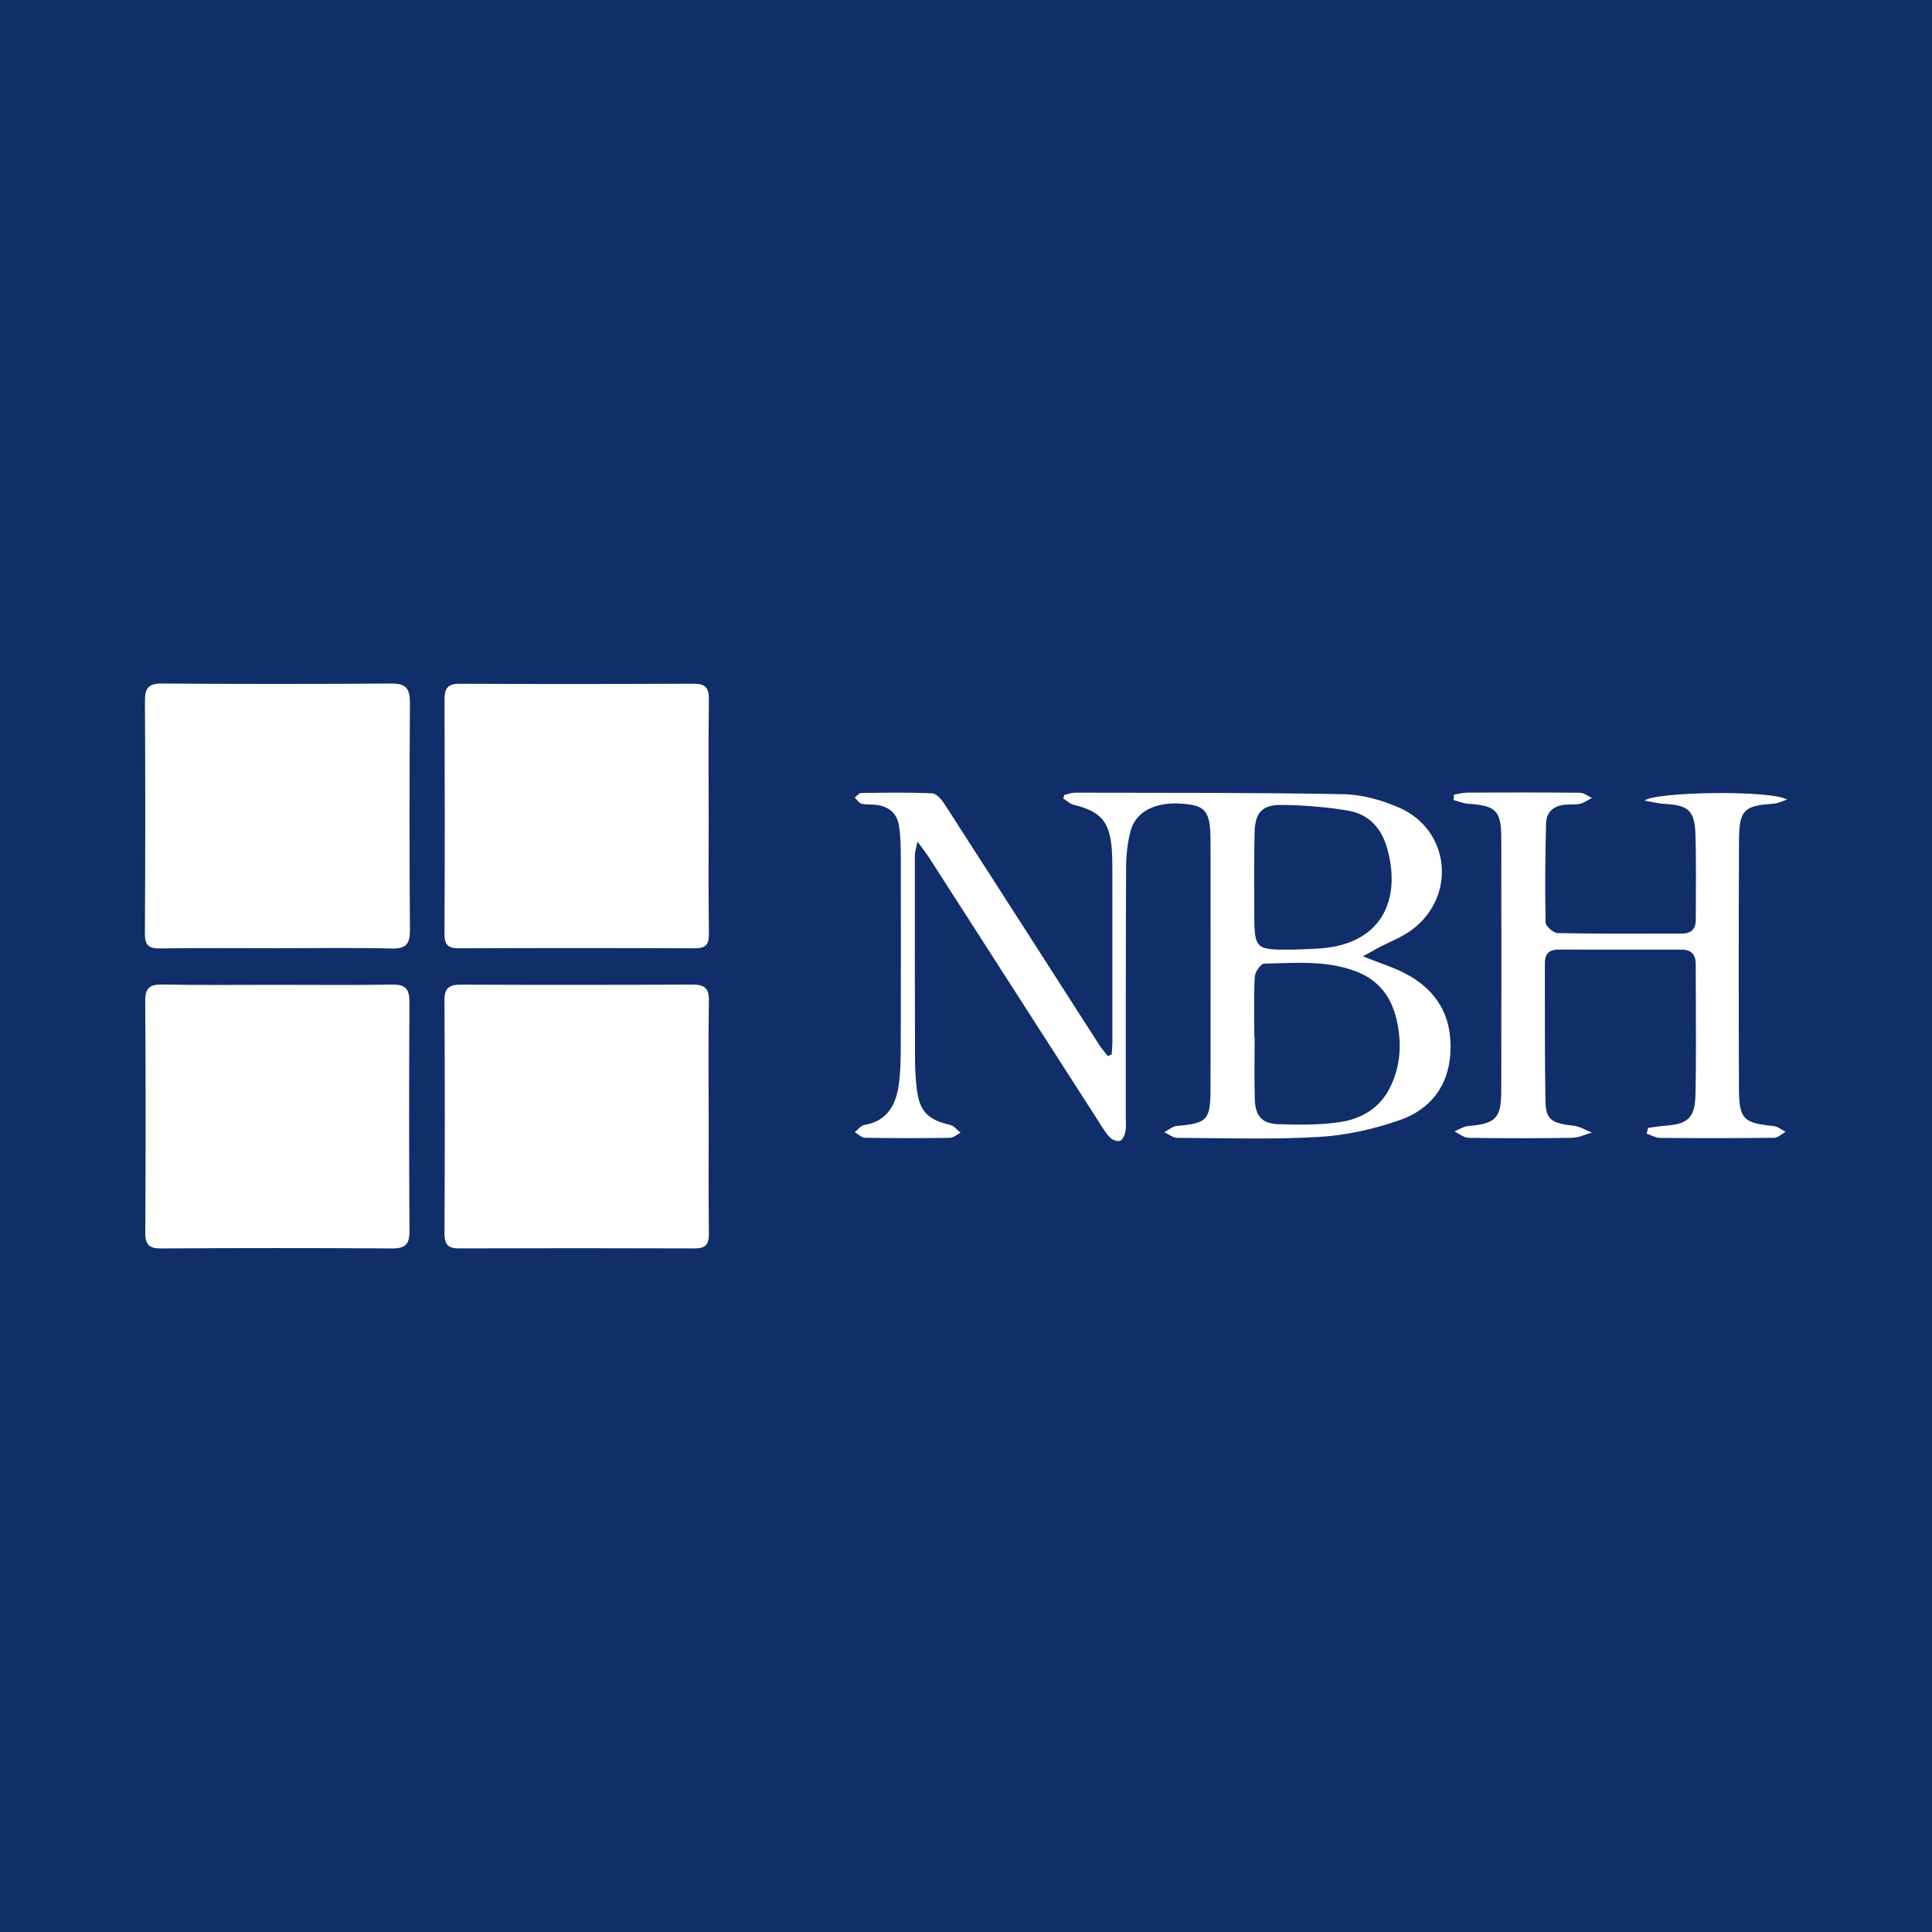
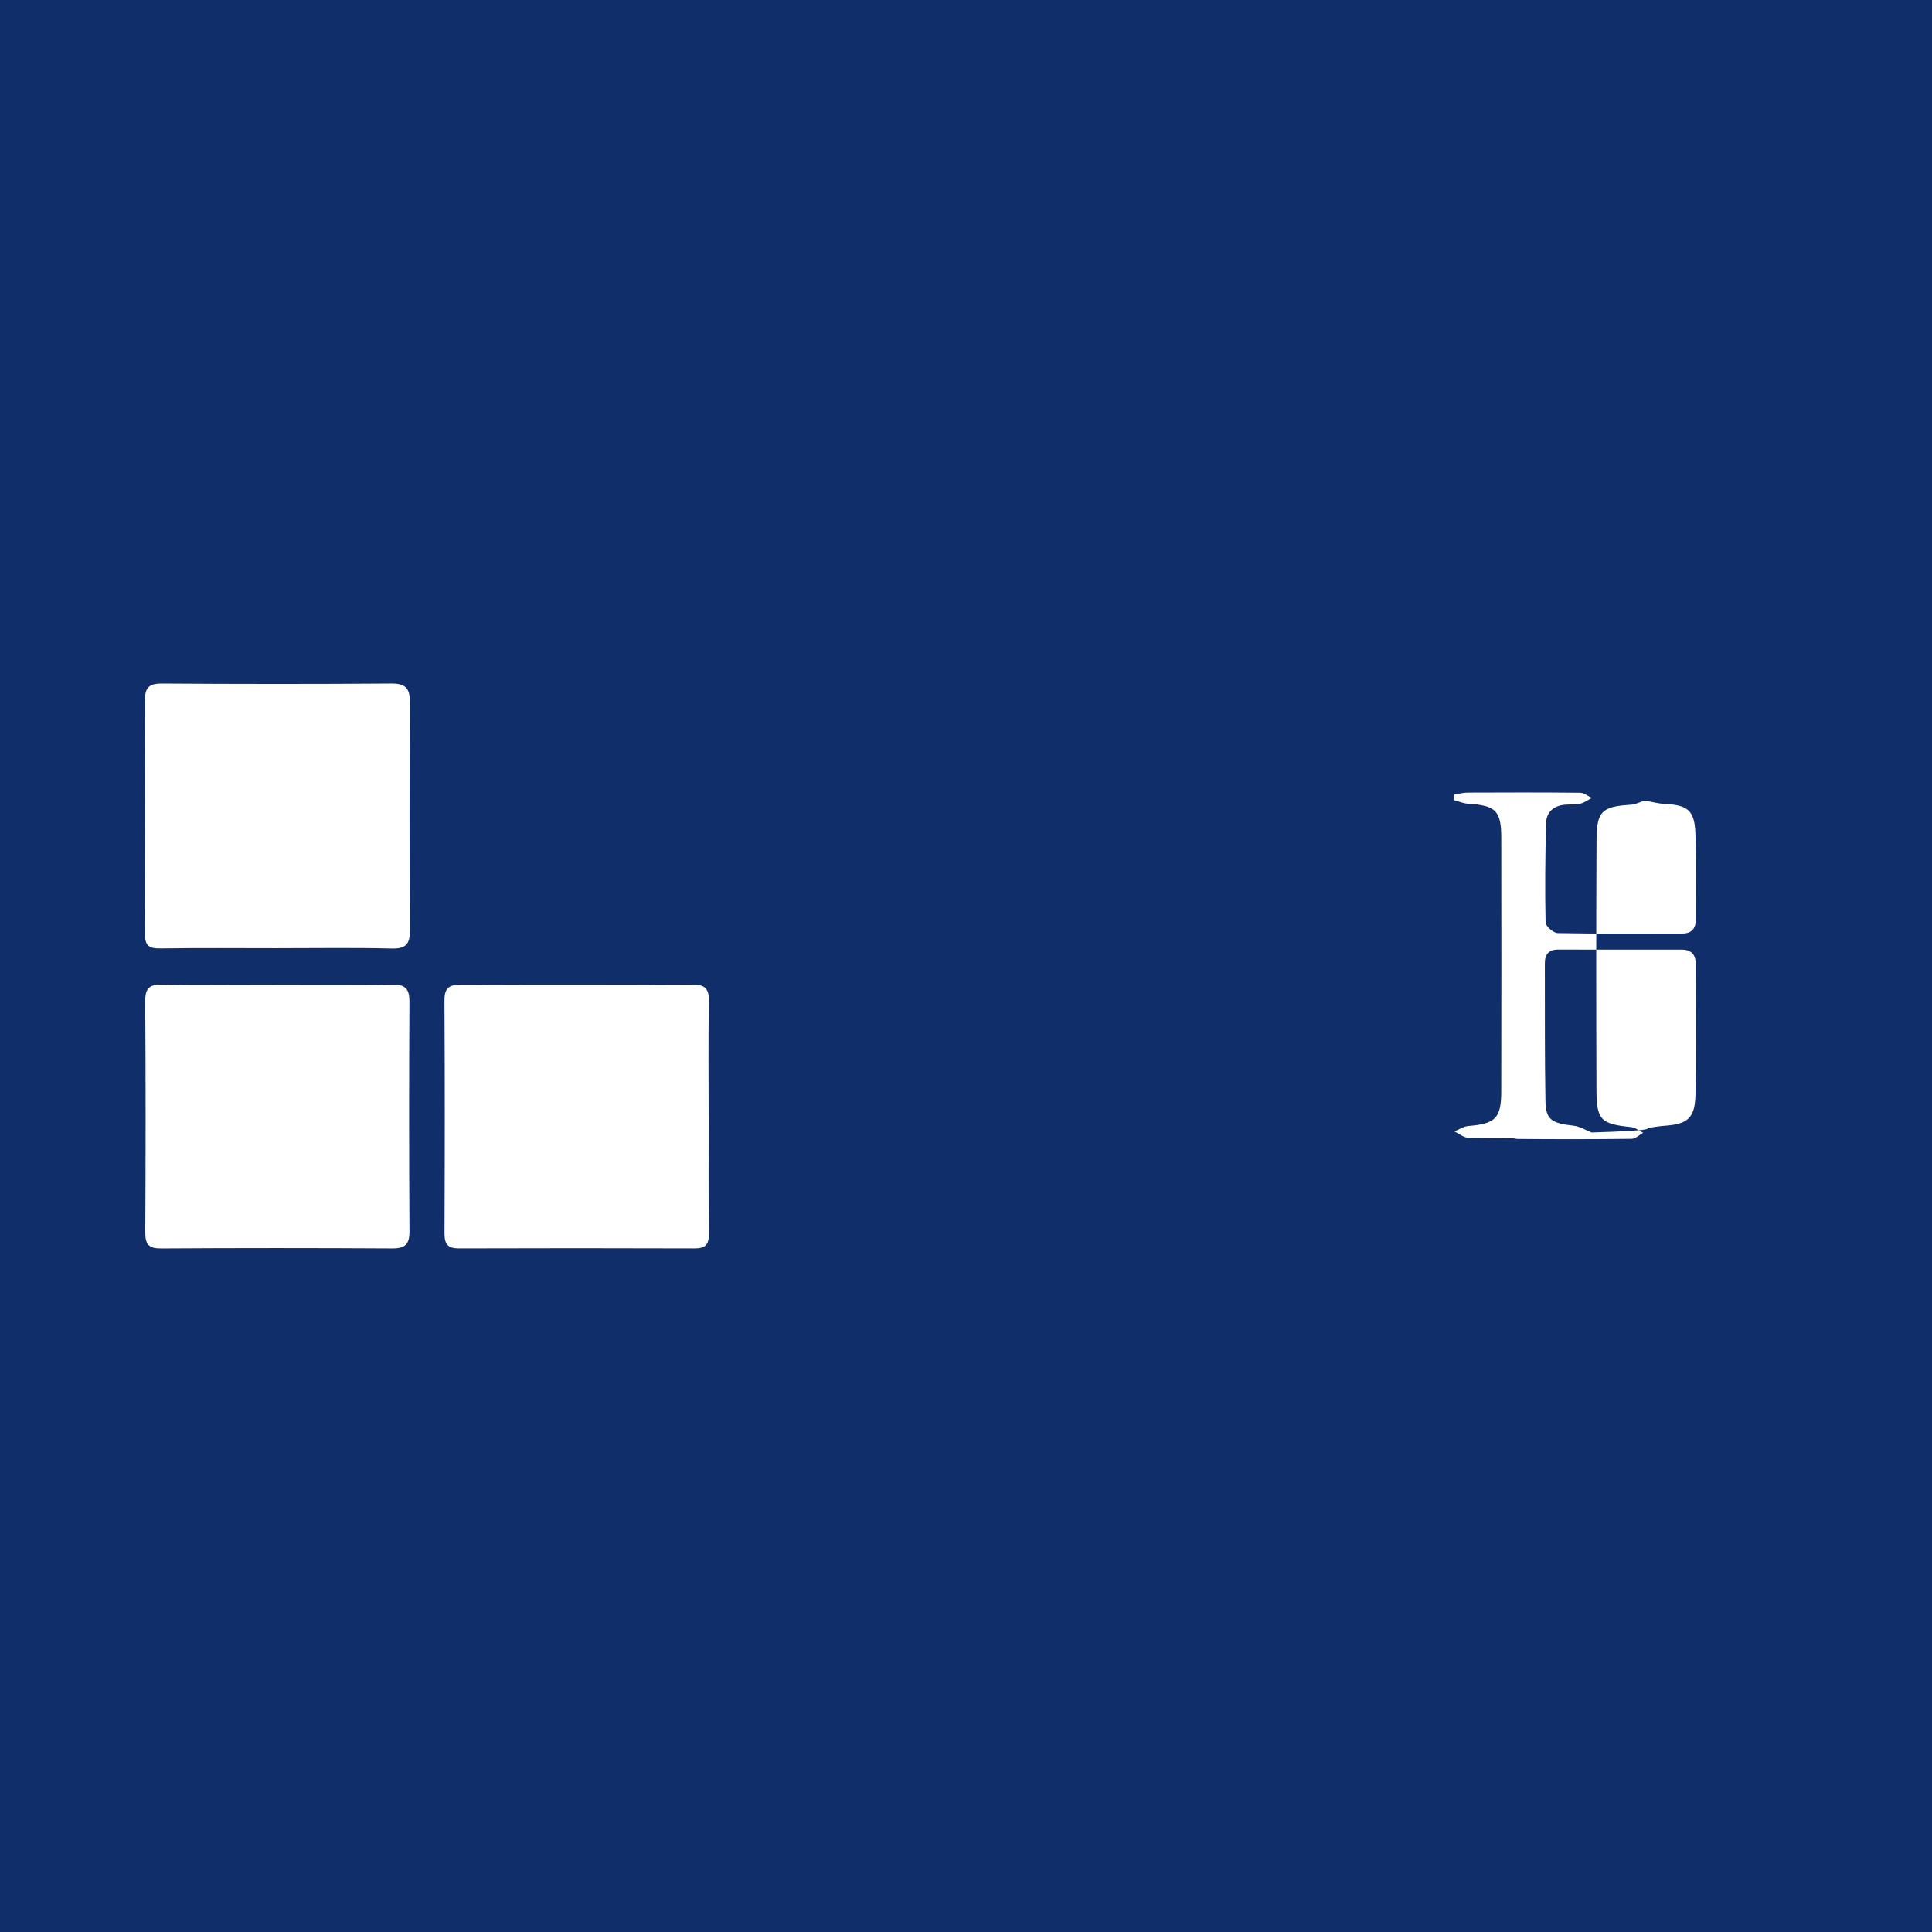
<svg xmlns="http://www.w3.org/2000/svg" version="1.1" id="Layer_1" x="0px" y="0px" width="200px" height="200px" viewBox="0 0 200 200" enable-background="new 0 0 200 200" xml:space="preserve">
  <rect fill="#102E69" width="200" height="200" />
  <g>
-     <path fill="#FFFFFF" d="M73.361,84.677c0.001,3.989-0.035,7.978,0.024,11.966c0.017,1.124-0.308,1.532-1.463,1.527   c-8.131-0.036-16.262-0.035-24.394-0.002c-1.113,0.005-1.522-0.328-1.516-1.488c0.04-8.08,0.035-16.16,0.006-24.24   c-0.004-1.134,0.292-1.664,1.55-1.658c8.08,0.038,16.16,0.031,24.24-0.005c1.207-0.005,1.592,0.43,1.575,1.626   C73.323,76.494,73.36,80.585,73.361,84.677z" />
    <path fill="#FFFFFF" d="M28.581,98.158c-3.991,0-7.983-0.038-11.973,0.024C15.433,98.2,14.992,97.905,15,96.646   c0.051-8.033,0.05-16.066,0.005-24.099c-0.007-1.312,0.368-1.796,1.74-1.787c7.93,0.053,15.862,0.058,23.792-0.001   c1.528-0.011,1.907,0.582,1.898,1.997c-0.05,7.828-0.056,15.657,0,23.485c0.01,1.433-0.349,1.987-1.881,1.95   C36.564,98.093,32.572,98.158,28.581,98.158z" />
    <path fill="#FFFFFF" d="M73.364,115.561c0,4.043-0.034,8.086,0.022,12.128c0.015,1.124-0.337,1.55-1.476,1.546   c-8.136-0.028-16.273-0.027-24.409-0.001c-1.14,0.004-1.491-0.44-1.486-1.555c0.035-8.034,0.043-16.068-0.005-24.102   c-0.008-1.316,0.494-1.652,1.72-1.647c7.983,0.035,15.966,0.031,23.949-0.007c1.231-0.006,1.728,0.354,1.705,1.664   c-0.069,3.99-0.025,7.982-0.025,11.974C73.36,115.561,73.362,115.561,73.364,115.561z" />
    <path fill="#FFFFFF" d="M28.64,101.949c3.988,0.001,7.978,0.046,11.965-0.024c1.347-0.024,1.787,0.438,1.78,1.77   c-0.043,7.926-0.043,15.852,0.003,23.777c0.008,1.341-0.452,1.773-1.782,1.765c-7.977-0.046-15.954-0.048-23.93,0.002   c-1.297,0.008-1.644-0.433-1.636-1.68c0.045-7.977,0.05-15.954-0.007-23.93c-0.01-1.394,0.496-1.731,1.797-1.708   C20.764,101.993,24.702,101.948,28.64,101.949z" />
-     <path fill="#FFFFFF" d="M115.079,109.157c0.026-0.446,0.074-0.892,0.074-1.338c0.004-5.939,0.004-11.878-0.002-17.817   c-0.001-0.716-0.008-1.435-0.065-2.149c-0.224-2.814-1.164-3.867-3.905-4.53c-0.401-0.097-0.744-0.435-1.114-0.662   c0.036-0.123,0.071-0.247,0.107-0.37c0.375-0.081,0.75-0.234,1.125-0.233c9.266,0.022,18.534-0.018,27.797,0.158   c1.937,0.037,3.975,0.616,5.765,1.402c5.228,2.296,5.943,9.082,1.383,12.572c-1.076,0.824-2.409,1.311-3.621,1.958   c-0.45,0.24-0.892,0.493-1.544,0.854c1.662,0.66,3.068,1.09,4.353,1.755c3.318,1.716,4.933,4.455,4.711,8.246   c-0.204,3.478-2.106,5.84-5.195,6.933c-2.66,0.941-5.526,1.587-8.337,1.754c-4.899,0.289-9.825,0.125-14.74,0.099   c-0.451-0.002-0.899-0.38-1.349-0.583c0.438-0.225,0.863-0.61,1.317-0.649c3.113-0.271,3.467-0.604,3.472-3.763   c0.012-8.601,0.011-17.203,0.001-25.804c-0.003-2.669-0.45-3.435-2.052-3.69c-3.144-0.499-5.556,0.444-6.187,2.621   c-0.364,1.254-0.493,2.615-0.5,3.928c-0.045,8.601-0.028,17.203-0.033,25.804c0,0.512,0.056,1.038-0.043,1.531   c-0.07,0.347-0.304,0.846-0.566,0.92c-0.301,0.085-0.816-0.126-1.057-0.38c-0.452-0.476-0.787-1.066-1.146-1.625   c-5.833-9.078-11.661-18.159-17.496-27.236c-0.313-0.487-0.677-0.942-1.256-1.742c-0.153,0.763-0.271,1.079-0.271,1.394   c-0.005,7.014-0.006,14.028,0.016,21.042c0.003,1.073,0.061,2.152,0.191,3.216c0.278,2.286,1.16,3.15,3.449,3.678   c0.4,0.092,0.72,0.53,1.077,0.807c-0.373,0.185-0.743,0.524-1.119,0.53c-2.918,0.043-5.837,0.043-8.754-0.007   c-0.363-0.006-0.721-0.377-1.081-0.579c0.327-0.257,0.626-0.684,0.986-0.744c2.322-0.386,3.242-2.005,3.553-4.06   c0.206-1.358,0.218-2.754,0.222-4.134c0.021-6.656,0.016-13.312,0.003-19.967c-0.002-0.919-0.042-1.846-0.173-2.754   c-0.194-1.332-1.041-2.065-2.368-2.225c-0.507-0.061-1.039,0.005-1.525-0.12c-0.27-0.069-0.469-0.413-0.7-0.633   c0.22-0.166,0.437-0.472,0.659-0.475c2.457-0.032,4.916-0.075,7.368,0.039c0.45,0.021,0.979,0.66,1.285,1.134   c5.35,8.292,10.668,16.604,16.001,24.907c0.261,0.407,0.591,0.77,0.889,1.153C114.815,109.268,114.947,109.213,115.079,109.157z    M129.848,107.39c0.011,0,0.022,0,0.034,0c0,2.145-0.055,4.293,0.017,6.436c0.058,1.713,0.743,2.49,2.432,2.549   c2.084,0.073,4.199,0.084,6.257-0.196c2.248-0.306,4.206-1.412,5.274-3.531c1.169-2.319,1.292-4.804,0.656-7.317   c-0.592-2.335-1.946-3.969-4.265-4.818c-3.071-1.125-6.247-0.821-9.397-0.755c-0.345,0.007-0.936,0.865-0.961,1.351   C129.786,103.198,129.848,105.296,129.848,107.39z M133.947,98.305c0.918-0.041,1.838-0.059,2.754-0.126   c6.302-0.466,8.382-4.999,6.911-10.318c-0.579-2.095-1.895-3.579-4.038-3.941c-2.243-0.379-4.538-0.564-6.814-0.595   c-2.122-0.029-2.841,0.785-2.887,2.903c-0.059,2.654-0.03,5.31-0.03,7.965C129.844,98.336,129.847,98.336,133.947,98.305z" />
-     <path fill="#FFFFFF" d="M170.605,116.762c0.579-0.077,1.157-0.186,1.739-0.225c2.375-0.159,3.114-0.806,3.171-3.202   c0.083-3.478,0.034-6.959,0.037-10.439c0.001-1.023-0.02-2.047-0.011-3.07c0.009-1.008-0.453-1.524-1.479-1.523   c-4.247,0.004-8.495,0.008-12.742-0.004c-0.975-0.003-1.4,0.475-1.397,1.41c0.013,4.759-0.022,9.518,0.062,14.276   c0.034,1.929,0.637,2.297,2.904,2.548c0.652,0.072,1.27,0.464,1.903,0.709c-0.673,0.19-1.344,0.533-2.021,0.544   c-3.581,0.057-7.164,0.056-10.746,0.001c-0.492-0.008-0.977-0.431-1.466-0.663c0.478-0.194,0.945-0.519,1.436-0.559   c2.809-0.23,3.408-0.793,3.414-3.587c0.018-8.751,0.017-17.502,0.002-26.252c-0.005-2.805-0.576-3.341-3.413-3.52   c-0.516-0.033-1.02-0.252-1.529-0.386c0.017-0.186,0.035-0.371,0.052-0.557c0.462-0.074,0.924-0.209,1.386-0.211   c3.889-0.017,7.778-0.026,11.667,0.015c0.408,0.004,0.813,0.349,1.22,0.535c-0.4,0.206-0.781,0.495-1.206,0.598   c-0.488,0.118-1.017,0.061-1.527,0.099c-1.19,0.088-1.979,0.733-2.01,1.913c-0.092,3.425-0.124,6.854-0.053,10.278   c0.008,0.393,0.811,1.095,1.257,1.103c4.297,0.082,8.596,0.047,12.895,0.045c0.957,0,1.398-0.508,1.397-1.438   c-0.004-2.968,0.062-5.938-0.039-8.903c-0.082-2.411-0.776-2.963-3.231-3.079c-0.593-0.028-1.179-0.194-2.025-0.341   c1.128-0.928,13.121-1.11,14.751-0.106c-0.477,0.149-0.947,0.4-1.431,0.43c-2.997,0.191-3.535,0.659-3.549,3.712   c-0.039,8.597-0.038,17.195-0.007,25.792c0.011,3.151,0.464,3.549,3.596,3.865c0.428,0.043,0.825,0.387,1.236,0.591   c-0.393,0.217-0.784,0.617-1.18,0.622c-3.94,0.049-7.881,0.047-11.821,0.013c-0.461-0.004-0.919-0.289-1.378-0.444   C170.513,117.158,170.559,116.96,170.605,116.762z" />
+     <path fill="#FFFFFF" d="M170.605,116.762c0.579-0.077,1.157-0.186,1.739-0.225c2.375-0.159,3.114-0.806,3.171-3.202   c0.083-3.478,0.034-6.959,0.037-10.439c0.001-1.023-0.02-2.047-0.011-3.07c0.009-1.008-0.453-1.524-1.479-1.523   c-4.247,0.004-8.495,0.008-12.742-0.004c-0.975-0.003-1.4,0.475-1.397,1.41c0.013,4.759-0.022,9.518,0.062,14.276   c0.034,1.929,0.637,2.297,2.904,2.548c0.652,0.072,1.27,0.464,1.903,0.709c-0.673,0.19-1.344,0.533-2.021,0.544   c-3.581,0.057-7.164,0.056-10.746,0.001c-0.492-0.008-0.977-0.431-1.466-0.663c0.478-0.194,0.945-0.519,1.436-0.559   c2.809-0.23,3.408-0.793,3.414-3.587c0.018-8.751,0.017-17.502,0.002-26.252c-0.005-2.805-0.576-3.341-3.413-3.52   c-0.516-0.033-1.02-0.252-1.529-0.386c0.017-0.186,0.035-0.371,0.052-0.557c0.462-0.074,0.924-0.209,1.386-0.211   c3.889-0.017,7.778-0.026,11.667,0.015c0.408,0.004,0.813,0.349,1.22,0.535c-0.4,0.206-0.781,0.495-1.206,0.598   c-0.488,0.118-1.017,0.061-1.527,0.099c-1.19,0.088-1.979,0.733-2.01,1.913c-0.092,3.425-0.124,6.854-0.053,10.278   c0.008,0.393,0.811,1.095,1.257,1.103c4.297,0.082,8.596,0.047,12.895,0.045c0.957,0,1.398-0.508,1.397-1.438   c-0.004-2.968,0.062-5.938-0.039-8.903c-0.082-2.411-0.776-2.963-3.231-3.079c-0.593-0.028-1.179-0.194-2.025-0.341   c-0.477,0.149-0.947,0.4-1.431,0.43c-2.997,0.191-3.535,0.659-3.549,3.712   c-0.039,8.597-0.038,17.195-0.007,25.792c0.011,3.151,0.464,3.549,3.596,3.865c0.428,0.043,0.825,0.387,1.236,0.591   c-0.393,0.217-0.784,0.617-1.18,0.622c-3.94,0.049-7.881,0.047-11.821,0.013c-0.461-0.004-0.919-0.289-1.378-0.444   C170.513,117.158,170.559,116.96,170.605,116.762z" />
  </g>
</svg>